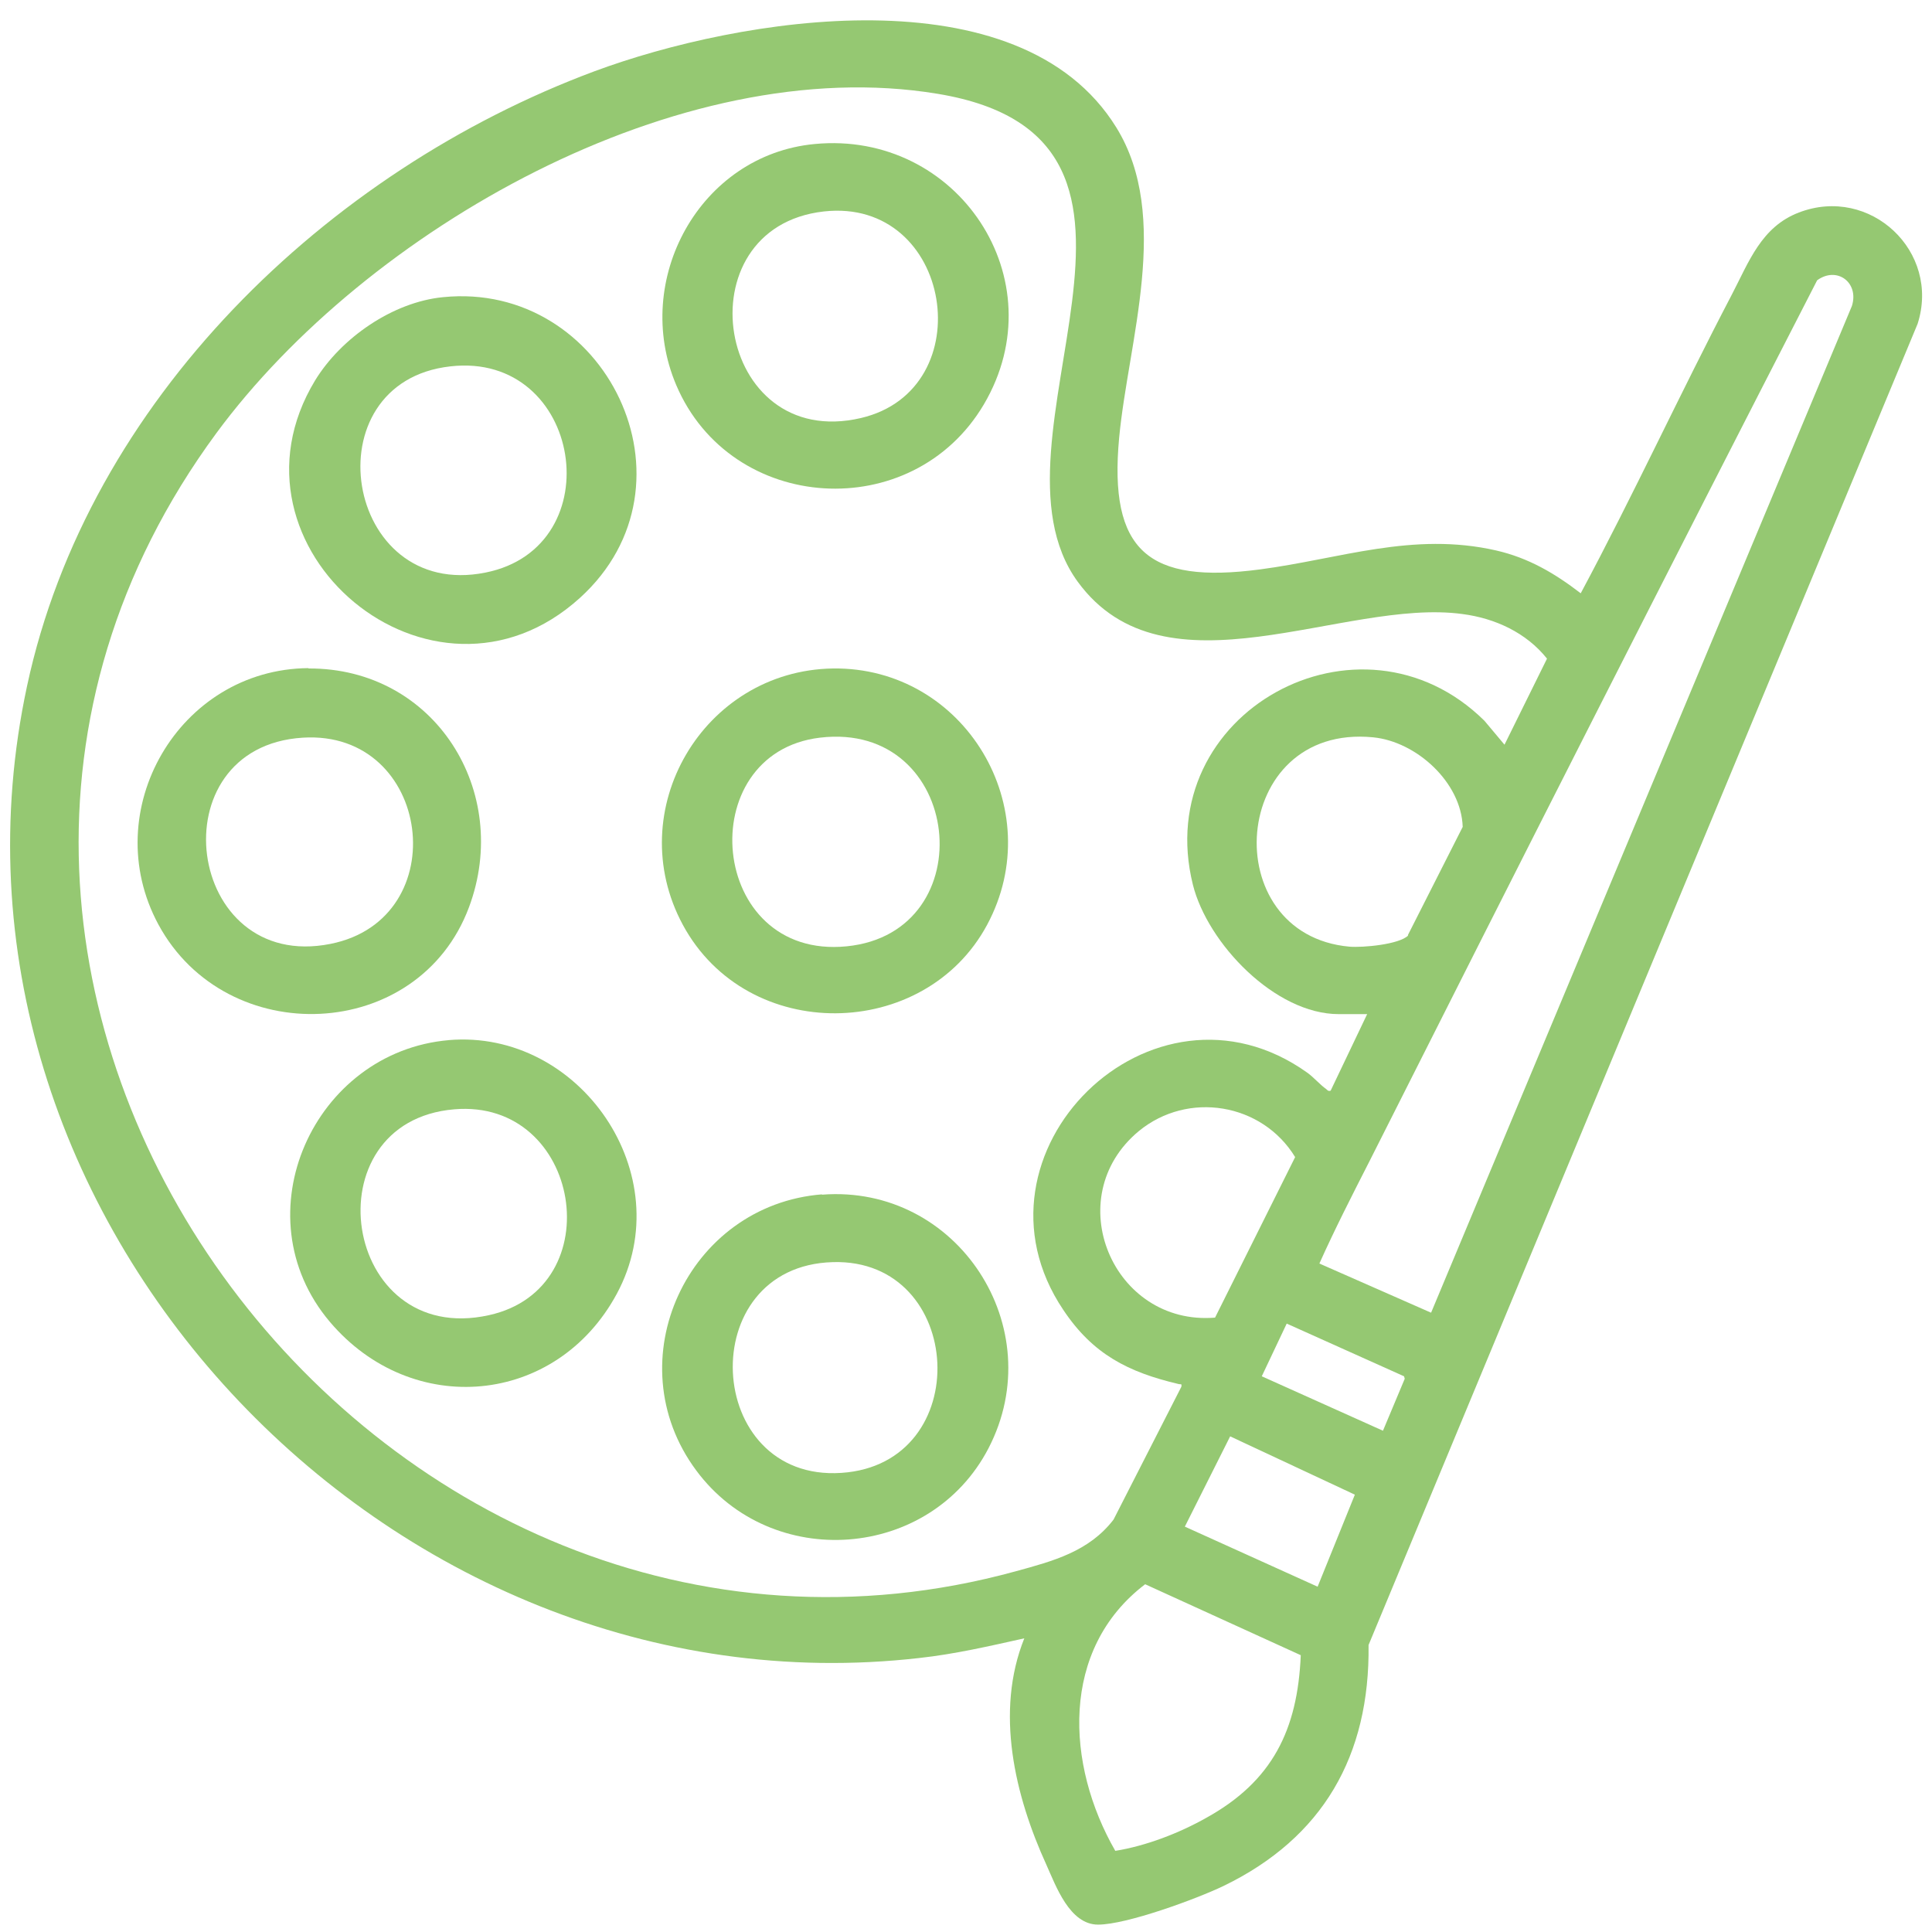
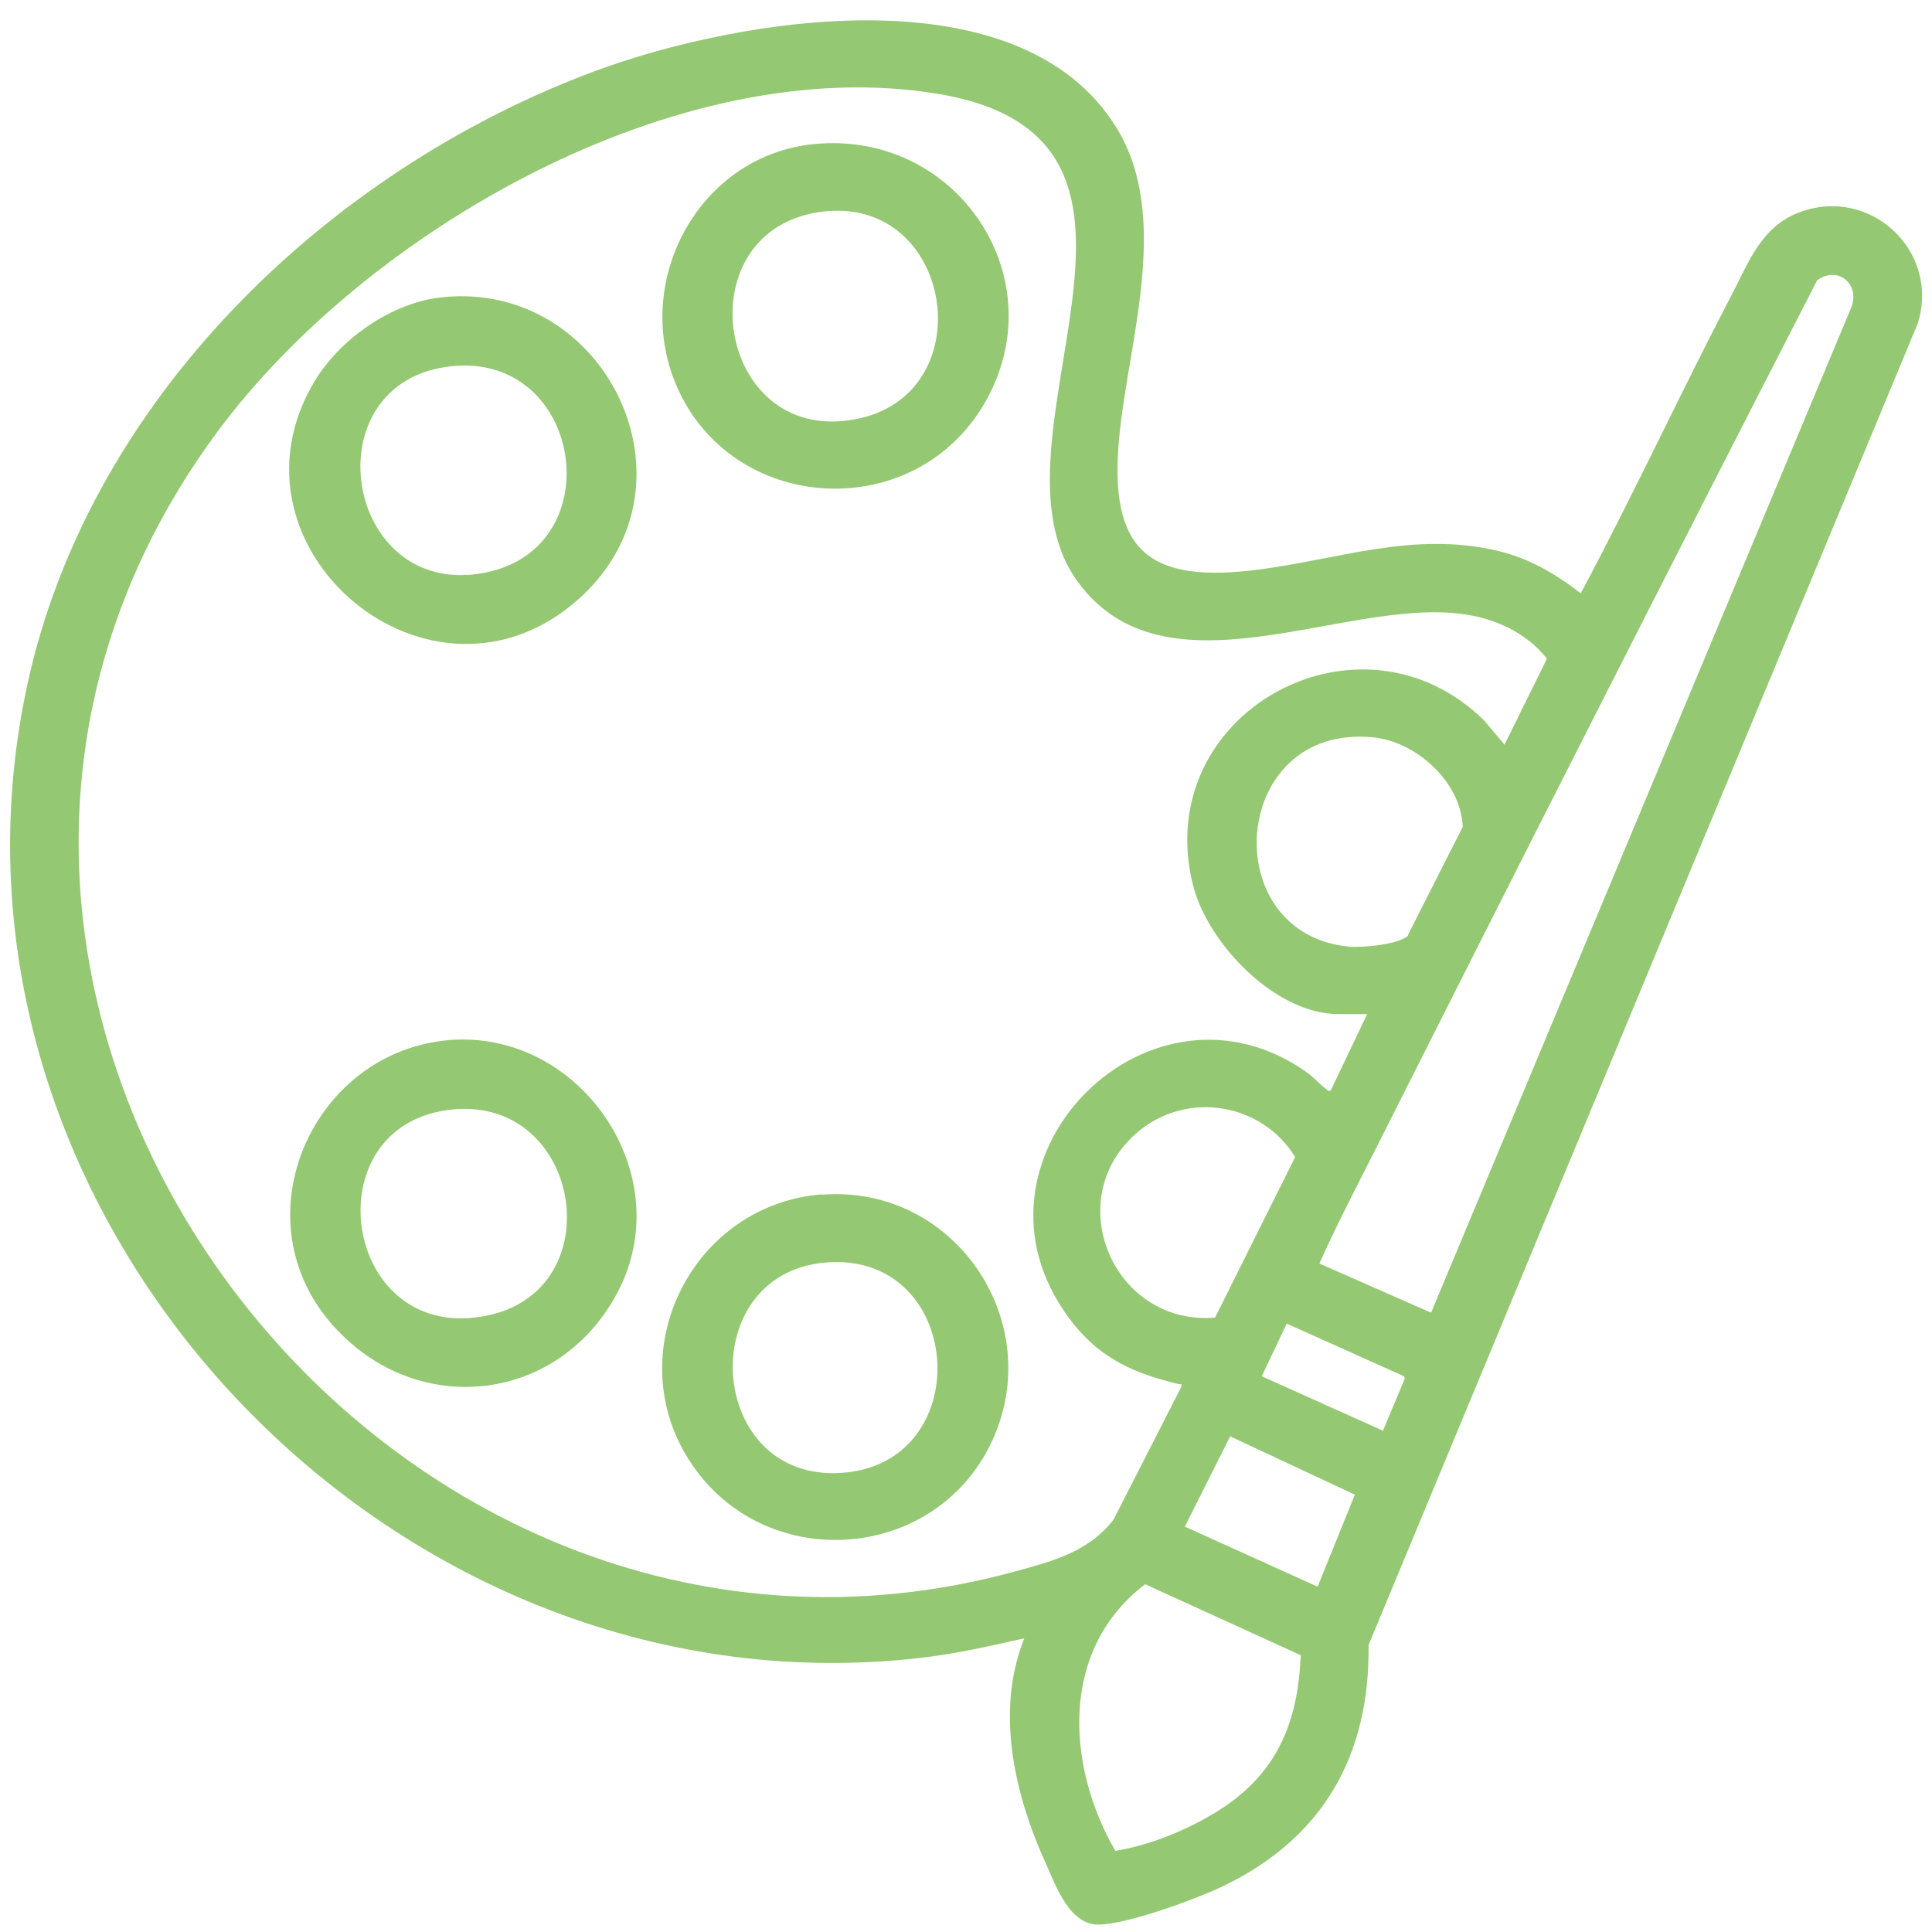
<svg xmlns="http://www.w3.org/2000/svg" id="Layer_1" version="1.1" viewBox="0 0 55 55">
  <defs>
    <style>
      .st0 {
        fill: #95c872;
      }
    </style>
  </defs>
  <path class="st0" d="M29.16,46.64c-.99.22-1.98.45-2.99.56C11.03,48.93-2.46,34.57.77,19.53,2.51,11.41,9.3,4.87,16.92,2.03c4.12-1.53,12.1-2.87,14.86,1.6,1.57,2.54.34,6.08.08,8.83-.3,3.23.83,4.17,4.01,3.75,2.28-.3,4.35-1.08,6.72-.54.92.21,1.67.65,2.41,1.22,1.5-2.8,2.83-5.69,4.3-8.5.49-.94.84-1.93,1.91-2.34,2.03-.78,4.04,1.11,3.38,3.17l-15.63,37.61c.04,3.15-1.3,5.49-4.13,6.86-.77.37-2.76,1.1-3.57,1.1s-1.2-1.1-1.47-1.7c-.9-1.97-1.47-4.36-.63-6.45ZM38.91,28.87h-.8c-1.81,0-3.73-2.01-4.15-3.68-1.22-4.9,4.76-8.17,8.3-4.67l.57.68,1.21-2.45c-.59-.74-1.48-1.15-2.41-1.27-3.38-.46-8.46,2.49-10.95-.92-2.94-4.03,3.84-12.6-3.99-13.89-7.36-1.22-16.27,3.88-20.53,9.66-11.61,15.77,4.52,37.41,22.76,32.4,1.06-.29,2.08-.56,2.78-1.47l1.93-3.78c.02-.11-.02-.06-.08-.08-1.44-.34-2.44-.85-3.28-2.11-3-4.46,2.53-9.91,6.95-6.75.18.13.37.35.53.46.04.03.05.07.13.05l1.04-2.18h0ZM37.56,35.97l3.18,1.4,11.98-28.66c.21-.67-.43-1.14-.99-.73-4.28,8.33-8.53,16.71-12.75,25.09-.49.96-.98,1.92-1.42,2.9ZM40.08,26.62l1.56-3.08c-.04-1.27-1.32-2.43-2.55-2.55-4.09-.4-4.49,5.62-.67,5.96.37.03,1.41-.06,1.67-.32h-.01ZM34.59,37.51l2.28-4.57c-.94-1.54-3.05-1.89-4.45-.74-2.28,1.89-.74,5.55,2.17,5.31ZM39.37,40.73l.62-1.48-.02-.07-3.34-1.5-.71,1.5,3.45,1.55ZM35.02,40.89l-1.29,2.57,3.78,1.71,1.06-2.62-3.55-1.66ZM37.03,47.12l-4.43-2.02c-2.43,1.85-2.26,5.14-.85,7.59.87-.14,1.81-.5,2.59-.94,1.88-1.04,2.6-2.5,2.69-4.63Z" />
  <path class="st0" d="M23.4,34.01c3.86-.3,6.52,3.79,4.74,7.22-1.66,3.19-6.18,3.52-8.32.63-2.31-3.11-.25-7.56,3.59-7.86h-.01ZM23.71,35.93c-3.99.11-3.68,6.26.24,6,3.84-.25,3.53-6.11-.24-6Z" />
  <path class="st0" d="M23.19,4.1c4.07-.39,6.91,3.86,4.82,7.41-2.03,3.44-7.2,3.12-8.76-.55-1.27-2.99.67-6.55,3.94-6.86ZM23.45,6.02c-4.07.46-3.08,6.85,1.06,5.88,3.46-.81,2.61-6.29-1.06-5.88Z" />
  <path class="st0" d="M12.61,8.46c4.63-.47,7.47,5.32,3.9,8.56-4.2,3.81-10.43-1.42-7.54-6.19.74-1.21,2.21-2.23,3.64-2.37ZM12.82,10.43c-4.01.45-3.03,6.68,1,5.87,3.62-.72,2.76-6.3-1-5.87Z" />
-   <path class="st0" d="M23.71,19.03c3.75-.05,6.17,3.99,4.39,7.3s-6.82,3.4-8.66,0c-1.76-3.26.58-7.24,4.27-7.3ZM23.34,21c-3.67.44-3.18,6.33.76,5.94s3.32-6.43-.76-5.94Z" />
  <path class="st0" d="M12.77,29.61c3.74-.32,6.61,3.84,4.79,7.22-1.72,3.19-5.83,3.56-8.17.8-2.57-3.04-.46-7.69,3.39-8.02h-.01ZM12.93,31.58c-4.13.35-3.2,6.79.99,5.86,3.5-.77,2.63-6.17-.99-5.86Z" />
-   <path class="st0" d="M8.78,19.03c3.6-.02,5.8,3.51,4.57,6.8-1.44,3.85-6.9,4.07-8.84.49-1.75-3.24.58-7.27,4.27-7.3h0ZM8.62,21c-4.18.26-3.35,6.7.79,5.87,3.57-.71,2.88-6.1-.79-5.87Z" />
</svg>